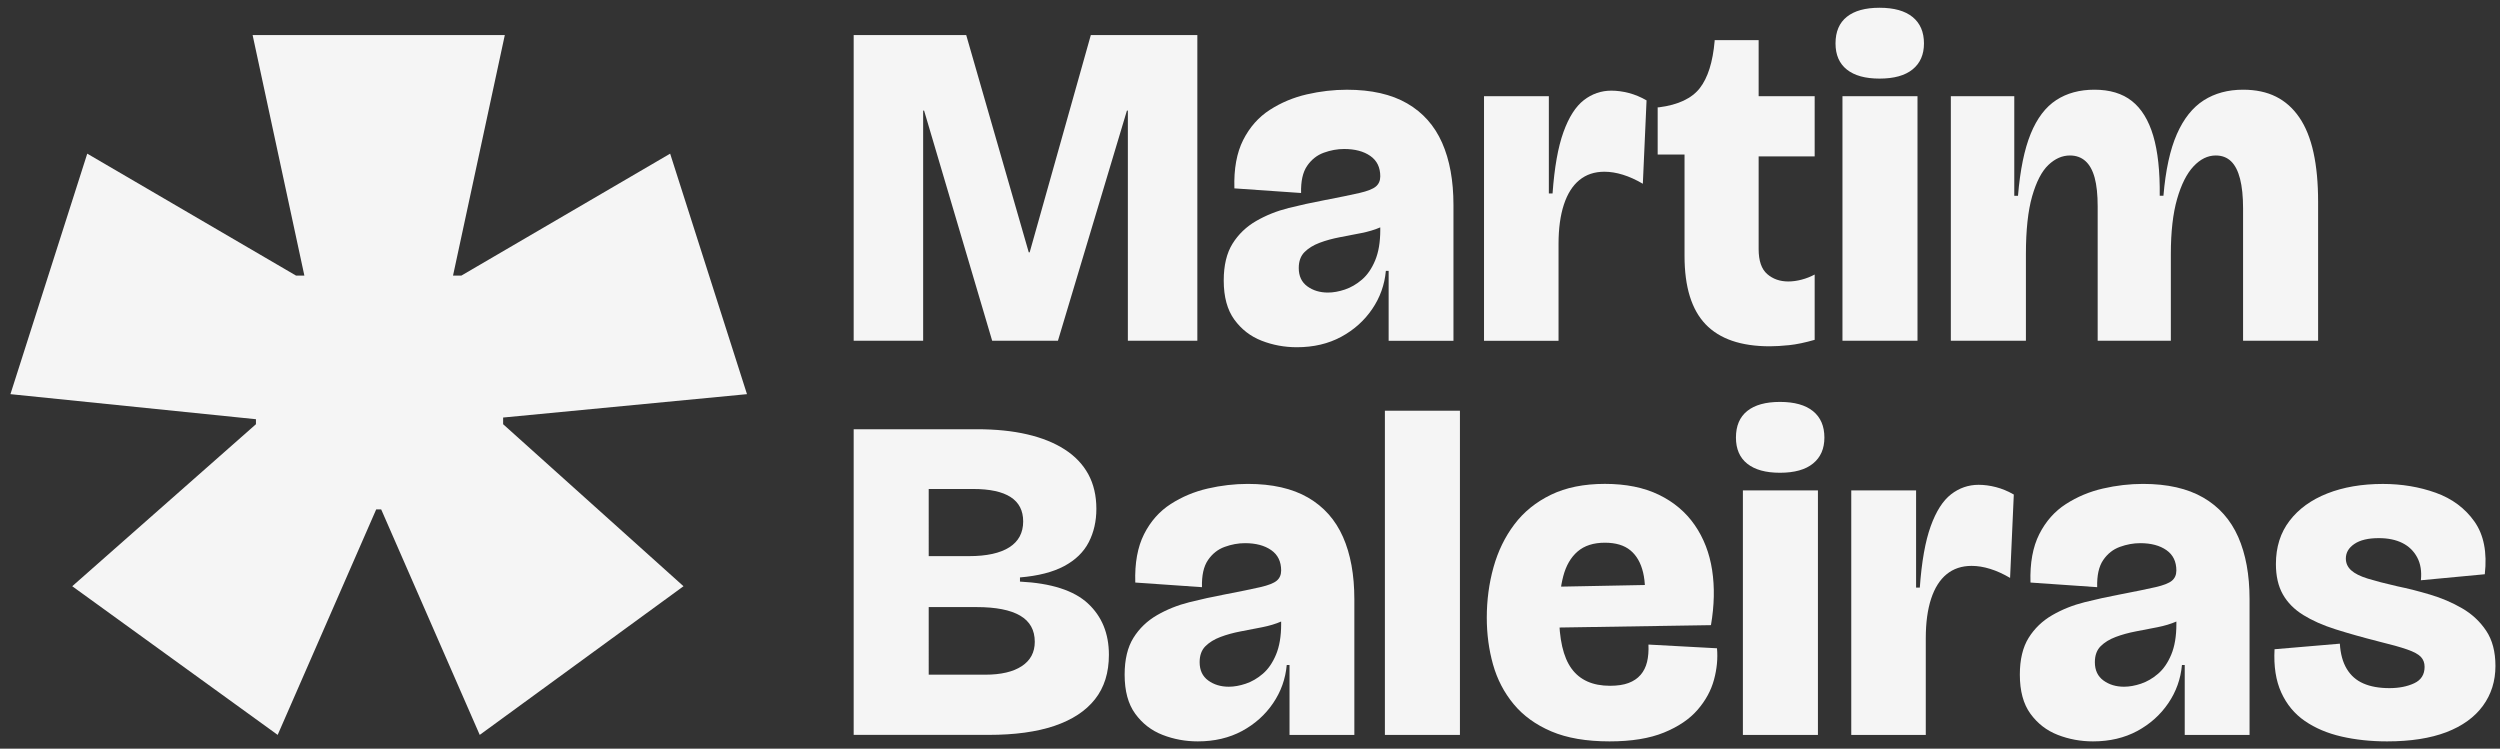
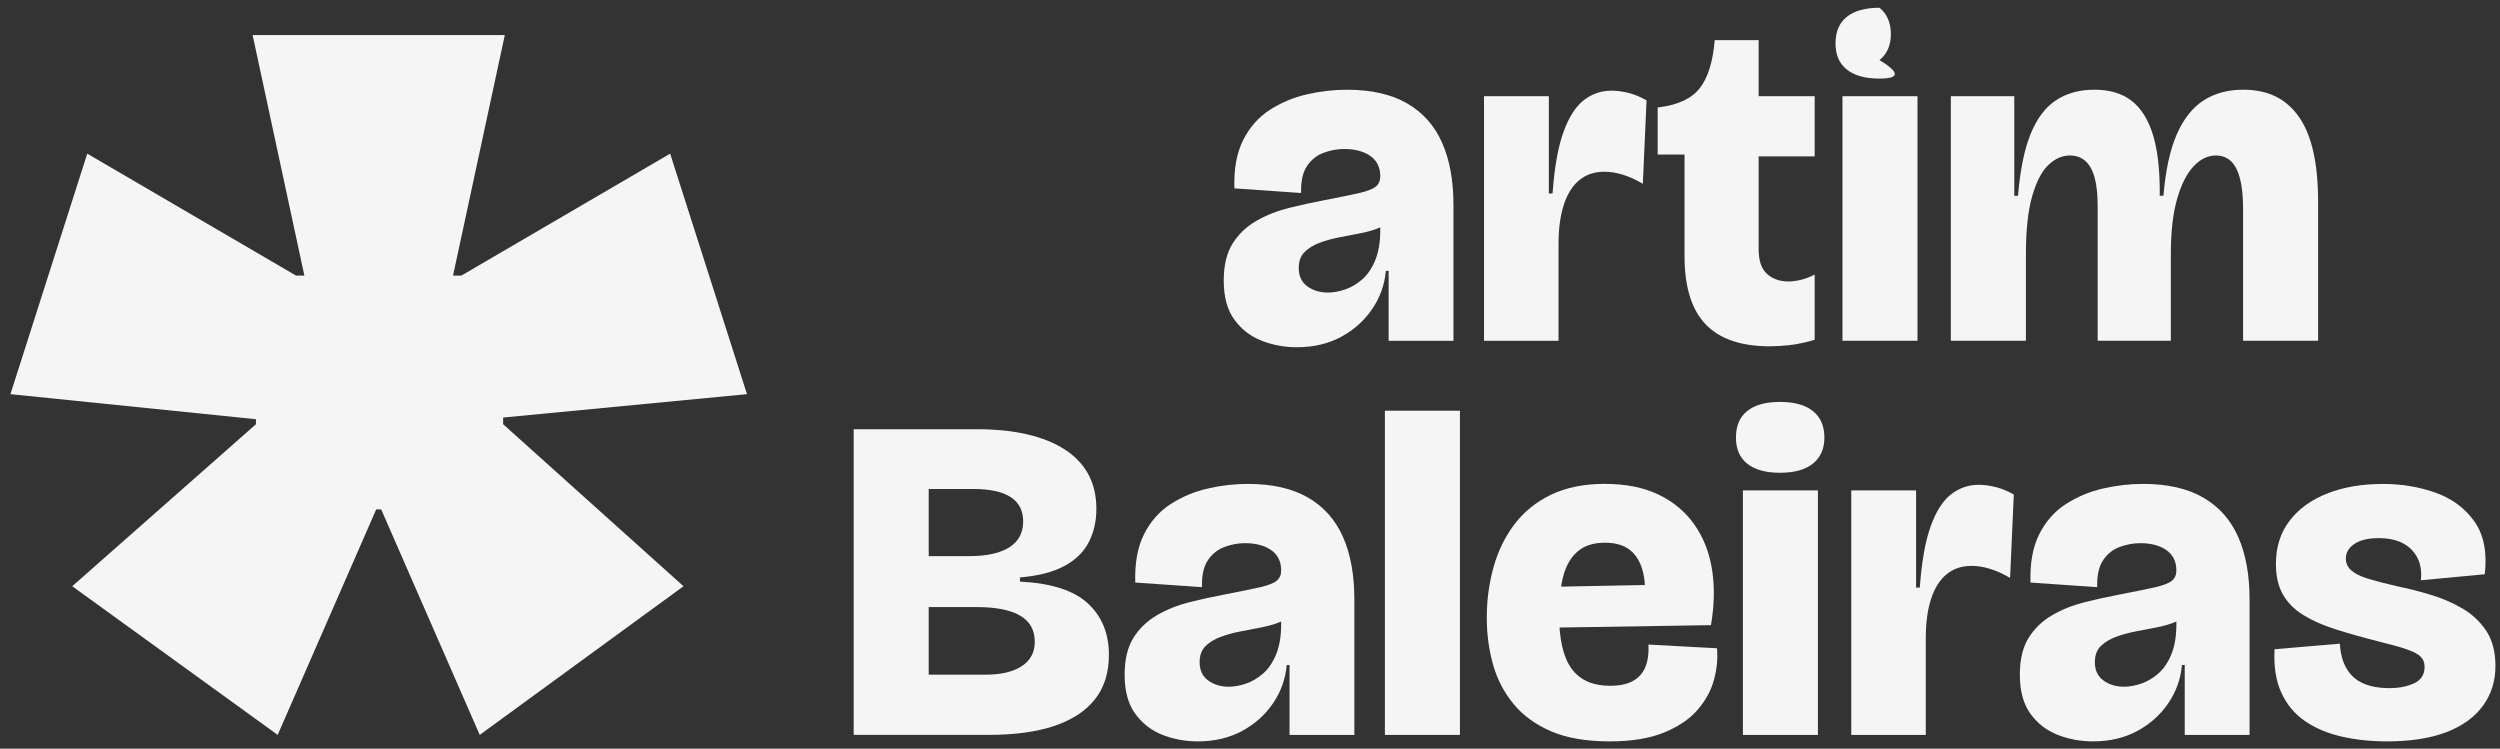
<svg xmlns="http://www.w3.org/2000/svg" xml:space="preserve" style="enable-background:new 0 0 1205.11 360.89;" viewBox="0 0 1205.11 360.89" y="0px" x="0px" id="Camada_1" version="1.1">
  <rect x="0" y="0" width="1205.11" height="360.89" fill="#333333" stroke="none" />
  <style type="text/css">
	.st0{fill:#F5F5F5;}
</style>
  <g>
    <g>
-       <path d="M411.51,164.25V16.91h54.25l30.14,104.71h0.45l29.47-104.71h51.35v147.35h-33.49V53.3h-0.45l-33.26,110.96    h-31.7L445.45,53.3H445v110.96H411.51z" class="st0" />
      <path d="M625.16,167.38c-5.96,0-11.61-1.04-16.97-3.13c-5.36-2.08-9.75-5.47-13.17-10.16    c-3.42-4.69-5.13-10.97-5.13-18.87c0-7.29,1.41-13.21,4.24-17.75c2.83-4.54,6.62-8.18,11.39-10.94c4.76-2.75,9.97-4.83,15.63-6.25    c5.65-1.41,11.24-2.64,16.74-3.68c7.74-1.49,13.54-2.68,17.41-3.57c3.87-0.89,6.51-1.93,7.93-3.13c1.41-1.19,2.12-2.83,2.12-4.91    c0-4.31-1.6-7.59-4.8-9.82c-3.2-2.23-7.41-3.35-12.61-3.35c-3.28,0-6.55,0.6-9.82,1.79c-3.28,1.19-5.95,3.31-8.04,6.36    c-2.09,3.05-3.05,7.41-2.9,13.06l-32.15-2.23c-0.3-9.38,1.12-17.15,4.24-23.33c3.13-6.17,7.4-11.01,12.84-14.51    c5.43-3.5,11.39-5.99,17.86-7.48c6.47-1.49,12.91-2.23,19.31-2.23c11.75,0,21.43,2.2,29.02,6.59    c7.59,4.39,13.21,10.72,16.86,18.98c3.65,8.26,5.47,18.27,5.47,30.03v20.99c0,4.91,0,9.86,0,14.85c0,4.99,0,9.93,0,14.85    c0,4.91,0,9.82,0,14.73h-31.25c0-5.36,0-10.79,0-16.3c0-5.5,0-11.31,0-17.41h-1.34c-0.6,6.7-2.79,12.84-6.59,18.42    s-8.78,10.05-14.96,13.39C640.31,165.7,633.2,167.38,625.16,167.38z M640.12,141.03c2.53,0,5.25-0.48,8.15-1.45    c2.9-0.97,5.65-2.57,8.26-4.8c2.6-2.23,4.72-5.32,6.36-9.26c1.64-3.94,2.46-8.82,2.46-14.62v-5.36l6.03-0.67    c-1.19,1.94-3.16,3.5-5.92,4.69c-2.76,1.19-5.84,2.12-9.26,2.79c-3.43,0.67-6.89,1.34-10.38,2.01c-3.5,0.67-6.74,1.56-9.71,2.68    c-2.98,1.12-5.4,2.61-7.26,4.47c-1.86,1.86-2.79,4.43-2.79,7.7c0,3.87,1.38,6.81,4.13,8.82    C632.94,140.03,636.25,141.03,640.12,141.03z" class="st0" />
      <path d="M715.36,164.25v-64.07v-53.8h31.25v46.88h1.79c0.89-12.5,2.64-22.36,5.25-29.58    c2.6-7.22,5.88-12.35,9.82-15.4c3.94-3.05,8.37-4.58,13.28-4.58c2.68,0,5.47,0.37,8.37,1.12c2.9,0.75,5.77,1.94,8.59,3.57    l-1.79,40.19c-3.28-1.93-6.47-3.38-9.6-4.35c-3.13-0.97-6.1-1.45-8.93-1.45c-4.77,0-8.78,1.34-12.06,4.02    c-3.28,2.68-5.77,6.62-7.48,11.83c-1.71,5.21-2.57,11.54-2.57,18.98v46.66H715.36z" class="st0" />
      <path d="M853.1,166.93c-13.84,0-24.15-3.53-30.92-10.6c-6.77-7.07-10.16-18.04-10.16-32.93V74.5h-12.95V51.73h0.67    c9.23-1.19,15.77-4.28,19.65-9.26c3.87-4.98,6.25-12.54,7.14-22.66v-0.45h21.21v27.01h27.01V75.4h-27.01v44.65    c0,5.66,1.38,9.68,4.13,12.06c2.75,2.38,6.14,3.57,10.16,3.57c2.08,0,4.24-0.3,6.47-0.89c2.23-0.59,4.32-1.41,6.25-2.46v31.48    c-4.62,1.34-8.71,2.19-12.28,2.57C858.91,166.74,855.78,166.93,853.1,166.93z" class="st0" />
-       <path d="M906.01,37.89c-6.85,0-12.09-1.45-15.74-4.35c-3.65-2.9-5.47-7.11-5.47-12.61c0-5.65,1.82-9.93,5.47-12.84    c3.64-2.9,8.89-4.35,15.74-4.35c6.99,0,12.31,1.49,15.96,4.47c3.65,2.98,5.47,7.22,5.47,12.73c0,5.36-1.82,9.53-5.47,12.5    C918.33,36.41,913,37.89,906.01,37.89z M888.15,164.25V46.37h36.17v117.88H888.15z" class="st0" />
+       <path d="M906.01,37.89c-6.85,0-12.09-1.45-15.74-4.35c-3.65-2.9-5.47-7.11-5.47-12.61c0-5.65,1.82-9.93,5.47-12.84    c3.64-2.9,8.89-4.35,15.74-4.35c3.65,2.98,5.47,7.22,5.47,12.73c0,5.36-1.82,9.53-5.47,12.5    C918.33,36.41,913,37.89,906.01,37.89z M888.15,164.25V46.37h36.17v117.88H888.15z" class="st0" />
      <path d="M940.39,164.25V98.84V46.37h30.58v48h1.79c1.04-12.5,3.09-22.47,6.14-29.92c3.05-7.44,7.14-12.84,12.28-16.19    c5.13-3.35,11.27-5.02,18.42-5.02c7.44,0,13.47,1.82,18.08,5.47c4.61,3.65,8.04,9.23,10.27,16.74c2.23,7.52,3.27,17.16,3.13,28.91    h1.79c1.04-12.35,3.2-22.25,6.47-29.69c3.27-7.44,7.59-12.87,12.95-16.3c5.36-3.42,11.68-5.13,18.98-5.13    c6.1,0,11.39,1.12,15.85,3.35s8.22,5.58,11.27,10.05c3.05,4.47,5.32,10.08,6.81,16.86c1.49,6.77,2.23,14.7,2.23,23.78v66.98    h-36.17V100.4c0-5.65-0.49-10.38-1.45-14.18c-0.97-3.8-2.42-6.62-4.35-8.48c-1.94-1.86-4.39-2.79-7.37-2.79    c-3.87,0-7.44,1.75-10.72,5.25c-3.28,3.5-5.92,8.75-7.92,15.74c-2.01,7-3.01,15.85-3.01,26.57v41.75h-35.27V99.51    c0-5.65-0.48-10.27-1.45-13.84c-0.97-3.57-2.46-6.25-4.46-8.04s-4.5-2.68-7.48-2.68c-3.72,0-7.18,1.53-10.38,4.58    c-3.2,3.05-5.8,8.08-7.81,15.07c-2.01,7-3.01,16.3-3.01,27.91v41.75H940.39z" class="st0" />
      <path d="M411.51,354.25V206.91h59.39c9.08,0,17.15,0.82,24.22,2.46c7.07,1.64,13.09,4.06,18.08,7.26    c4.99,3.2,8.78,7.18,11.39,11.94c2.6,4.77,3.91,10.35,3.91,16.74c0,5.95-1.23,11.31-3.68,16.07c-2.46,4.76-6.4,8.59-11.83,11.5    c-5.43,2.9-12.54,4.73-21.32,5.47v2.01c15.03,0.75,25.93,4.24,32.71,10.49c6.77,6.25,10.16,14.51,10.16,24.78    c0,8.63-2.23,15.78-6.7,21.43c-4.46,5.66-10.98,9.93-19.53,12.84c-8.56,2.9-19.17,4.35-31.81,4.35H411.51z M447.68,268.08h19.42    c8.48,0,14.96-1.41,19.42-4.24c4.46-2.83,6.7-6.99,6.7-12.5c0-5.21-2.01-9.12-6.03-11.72c-4.02-2.6-10.05-3.91-18.08-3.91h-21.43    V268.08z M447.68,325.23h27.24c7.59,0,13.47-1.37,17.64-4.13c4.17-2.75,6.25-6.66,6.25-11.72c0-5.65-2.34-9.86-7.03-12.61    c-4.69-2.75-11.72-4.13-21.1-4.13h-23V325.23z" class="st0" />
      <path d="M577.39,357.38c-5.95,0-11.61-1.04-16.97-3.13c-5.36-2.08-9.75-5.47-13.17-10.16    c-3.43-4.69-5.13-10.97-5.13-18.87c0-7.29,1.41-13.21,4.24-17.75c2.83-4.54,6.62-8.18,11.39-10.94c4.76-2.75,9.97-4.83,15.63-6.25    c5.66-1.41,11.24-2.64,16.74-3.68c7.74-1.49,13.54-2.68,17.41-3.57c3.87-0.89,6.51-1.93,7.92-3.12c1.41-1.19,2.12-2.83,2.12-4.91    c0-4.31-1.6-7.59-4.8-9.82c-3.2-2.23-7.41-3.35-12.61-3.35c-3.28,0-6.55,0.6-9.82,1.79c-3.28,1.19-5.96,3.31-8.04,6.36    c-2.09,3.05-3.05,7.41-2.9,13.06l-32.15-2.23c-0.3-9.38,1.12-17.15,4.24-23.33c3.12-6.17,7.4-11.01,12.84-14.51    c5.43-3.5,11.39-5.99,17.86-7.48c6.47-1.49,12.91-2.23,19.31-2.23c11.76,0,21.43,2.2,29.02,6.59    c7.59,4.39,13.21,10.72,16.86,18.98c3.65,8.26,5.47,18.27,5.47,30.03v20.99c0,4.91,0,9.86,0,14.85c0,4.99,0,9.93,0,14.85    c0,4.91,0,9.82,0,14.73h-31.25c0-5.36,0-10.79,0-16.3c0-5.5,0-11.31,0-17.41h-1.34c-0.6,6.7-2.79,12.84-6.59,18.42    c-3.79,5.58-8.78,10.05-14.96,13.39C592.53,355.7,585.42,357.38,577.39,357.38z M592.34,331.03c2.53,0,5.25-0.48,8.15-1.45    c2.9-0.97,5.66-2.57,8.26-4.8c2.6-2.23,4.72-5.32,6.36-9.26c1.64-3.94,2.46-8.82,2.46-14.62v-5.36l6.03-0.67    c-1.19,1.94-3.16,3.5-5.92,4.69c-2.75,1.19-5.84,2.12-9.26,2.79c-3.43,0.67-6.89,1.34-10.38,2.01c-3.5,0.67-6.74,1.56-9.71,2.68    c-2.98,1.12-5.4,2.61-7.26,4.46c-1.86,1.86-2.79,4.43-2.79,7.7c0,3.87,1.37,6.81,4.13,8.82    C585.16,330.03,588.47,331.03,592.34,331.03z" class="st0" />
      <path d="M667.58,354.25V197.98h36.17v156.28H667.58z" class="st0" />
      <path d="M775.86,357.38c-11.16,0-20.5-1.6-28.02-4.8c-7.52-3.2-13.58-7.59-18.2-13.17    c-4.61-5.58-7.92-11.94-9.93-19.09c-2.01-7.14-3.01-14.66-3.01-22.55c0-8.48,1.08-16.59,3.24-24.33    c2.16-7.74,5.5-14.62,10.05-20.65c4.54-6.03,10.42-10.79,17.64-14.29c7.22-3.5,15.89-5.25,26.01-5.25    c10.12,0,18.79,1.75,26.01,5.25c7.22,3.5,12.98,8.37,17.3,14.62c4.31,6.25,7.11,13.47,8.37,21.66c1.26,8.19,1.08,17.04-0.56,26.57    l-85.5,1.34v-19.65l57.82-1.12l-4.69,11.39c0.89-6.84,0.78-12.61-0.33-17.3s-3.16-8.26-6.14-10.72    c-2.98-2.46-7.07-3.68-12.28-3.68c-5.51,0-9.9,1.42-13.17,4.24c-3.28,2.83-5.58,6.81-6.92,11.94c-1.34,5.13-2.01,11.2-2.01,18.19    c0,12.06,2.01,20.84,6.03,26.34c4.02,5.51,10.19,8.26,18.53,8.26c3.57,0,6.55-0.45,8.93-1.34c2.38-0.89,4.31-2.19,5.8-3.91    c1.49-1.71,2.53-3.8,3.13-6.25c0.59-2.46,0.82-5.25,0.67-8.37l33.04,1.79c0.45,4.91-0.04,9.97-1.45,15.18    c-1.42,5.21-4.06,10.05-7.93,14.51c-3.87,4.46-9.26,8.11-16.19,10.94C795.17,355.96,786.42,357.38,775.86,357.38z" class="st0" />
      <path d="M858.01,227.89c-6.85,0-12.09-1.45-15.74-4.35c-3.65-2.9-5.47-7.11-5.47-12.61c0-5.65,1.82-9.93,5.47-12.84    c3.64-2.9,8.89-4.35,15.74-4.35c6.99,0,12.31,1.49,15.96,4.46c3.65,2.98,5.47,7.22,5.47,12.73c0,5.36-1.82,9.53-5.47,12.5    C870.32,226.41,865,227.89,858.01,227.89z M840.15,354.25V236.38h36.17v117.88H840.15z" class="st0" />
      <path d="M892.39,354.25v-64.07v-53.8h31.25v46.88h1.79c0.89-12.5,2.64-22.36,5.25-29.58    c2.6-7.22,5.88-12.35,9.82-15.4c3.94-3.05,8.37-4.58,13.28-4.58c2.68,0,5.47,0.37,8.37,1.12c2.9,0.75,5.77,1.94,8.59,3.57    l-1.79,40.19c-3.28-1.93-6.47-3.38-9.6-4.35c-3.12-0.97-6.1-1.45-8.93-1.45c-4.77,0-8.78,1.34-12.06,4.02    c-3.28,2.68-5.77,6.62-7.48,11.83c-1.71,5.21-2.57,11.54-2.57,18.98v46.66H892.39z" class="st0" />
      <path d="M1008.92,357.38c-5.95,0-11.61-1.04-16.97-3.13c-5.36-2.08-9.75-5.47-13.17-10.16    c-3.43-4.69-5.13-10.97-5.13-18.87c0-7.29,1.41-13.21,4.24-17.75c2.83-4.54,6.62-8.18,11.39-10.94c4.76-2.75,9.97-4.83,15.63-6.25    c5.65-1.41,11.24-2.64,16.74-3.68c7.74-1.49,13.54-2.68,17.41-3.57c3.87-0.89,6.51-1.93,7.92-3.12c1.41-1.19,2.12-2.83,2.12-4.91    c0-4.31-1.6-7.59-4.8-9.82c-3.2-2.23-7.41-3.35-12.61-3.35c-3.28,0-6.55,0.6-9.82,1.79c-3.28,1.19-5.96,3.31-8.04,6.36    c-2.09,3.05-3.05,7.41-2.9,13.06l-32.15-2.23c-0.3-9.38,1.12-17.15,4.24-23.33c3.12-6.17,7.4-11.01,12.84-14.51    c5.43-3.5,11.39-5.99,17.86-7.48c6.47-1.49,12.91-2.23,19.31-2.23c11.76,0,21.43,2.2,29.02,6.59    c7.59,4.39,13.21,10.72,16.86,18.98c3.64,8.26,5.47,18.27,5.47,30.03v20.99c0,4.91,0,9.86,0,14.85c0,4.99,0,9.93,0,14.85    c0,4.91,0,9.82,0,14.73h-31.25c0-5.36,0-10.79,0-16.3c0-5.5,0-11.31,0-17.41h-1.34c-0.6,6.7-2.79,12.84-6.59,18.42    c-3.8,5.58-8.78,10.05-14.96,13.39C1024.07,355.7,1016.96,357.38,1008.92,357.38z M1023.88,331.03c2.53,0,5.25-0.48,8.15-1.45    c2.9-0.97,5.65-2.57,8.26-4.8c2.6-2.23,4.72-5.32,6.36-9.26c1.64-3.94,2.46-8.82,2.46-14.62v-5.36l6.03-0.67    c-1.19,1.94-3.16,3.5-5.92,4.69c-2.76,1.19-5.84,2.12-9.26,2.79c-3.42,0.67-6.89,1.34-10.38,2.01c-3.5,0.67-6.74,1.56-9.71,2.68    c-2.98,1.12-5.4,2.61-7.26,4.46c-1.86,1.86-2.79,4.43-2.79,7.7c0,3.87,1.37,6.81,4.13,8.82    C1016.7,330.03,1020.01,331.03,1023.88,331.03z" class="st0" />
      <path d="M1150.69,357.38c-7.89,0-15.22-0.78-21.99-2.34c-6.77-1.56-12.65-4.05-17.64-7.48    c-4.99-3.42-8.78-8-11.39-13.73c-2.61-5.73-3.68-12.69-3.24-20.87l31.48-2.68c0.3,4.91,1.41,8.97,3.35,12.17    c1.93,3.2,4.61,5.55,8.04,7.03c3.42,1.49,7.59,2.23,12.5,2.23c4.61,0,8.6-0.78,11.94-2.34c3.35-1.56,5.02-4.2,5.02-7.92    c0-1.93-0.6-3.53-1.79-4.8c-1.19-1.26-3.39-2.46-6.59-3.57c-3.2-1.12-7.85-2.42-13.95-3.91c-7.59-1.93-14.44-3.87-20.54-5.8    c-6.11-1.93-11.31-4.24-15.63-6.92c-4.32-2.68-7.59-5.99-9.82-9.93c-2.23-3.94-3.35-8.82-3.35-14.62c0-8.18,2.19-15.14,6.59-20.87    c4.39-5.73,10.45-10.12,18.2-13.17c7.74-3.05,16.67-4.58,26.79-4.58c9.08,0,17.56,1.42,25.45,4.24    c7.89,2.83,14.1,7.44,18.64,13.84c4.54,6.4,6.21,14.88,5.02,25.45l-30.81,2.9c0.45-4.32-0.15-8-1.79-11.05    c-1.64-3.05-4.02-5.36-7.14-6.92c-3.13-1.56-6.92-2.34-11.39-2.34c-5.06,0-8.97,0.93-11.72,2.79c-2.76,1.86-4.13,4.21-4.13,7.03    c0,2.23,0.85,4.13,2.57,5.69c1.71,1.56,4.39,2.9,8.04,4.02c3.65,1.12,8.37,2.34,14.18,3.68c5.06,1.04,10.34,2.38,15.85,4.02    c5.5,1.64,10.64,3.83,15.4,6.59c4.76,2.76,8.63,6.36,11.61,10.83c2.98,4.47,4.46,10.12,4.46,16.97c0,7.29-2.01,13.69-6.03,19.2    c-4.02,5.51-9.9,9.75-17.64,12.73C1171.53,355.89,1162,357.38,1150.69,357.38z" class="st0" />
    </g>
  </g>
  <g>
    <path d="M133.85,354.25l-99.03-71.66l88.56-78.1v-2.41L5.03,190L42.06,74.07l100.64,58.78h4.02L121.77,16.91h121.57   l-24.96,115.94h4.02l100.64-58.78L360.08,190l-117.55,11.27v3.22l86.95,78.1l-98.23,71.66l-47.5-108.69h-2.41L133.85,354.25z" class="st0" />
  </g>
</svg>